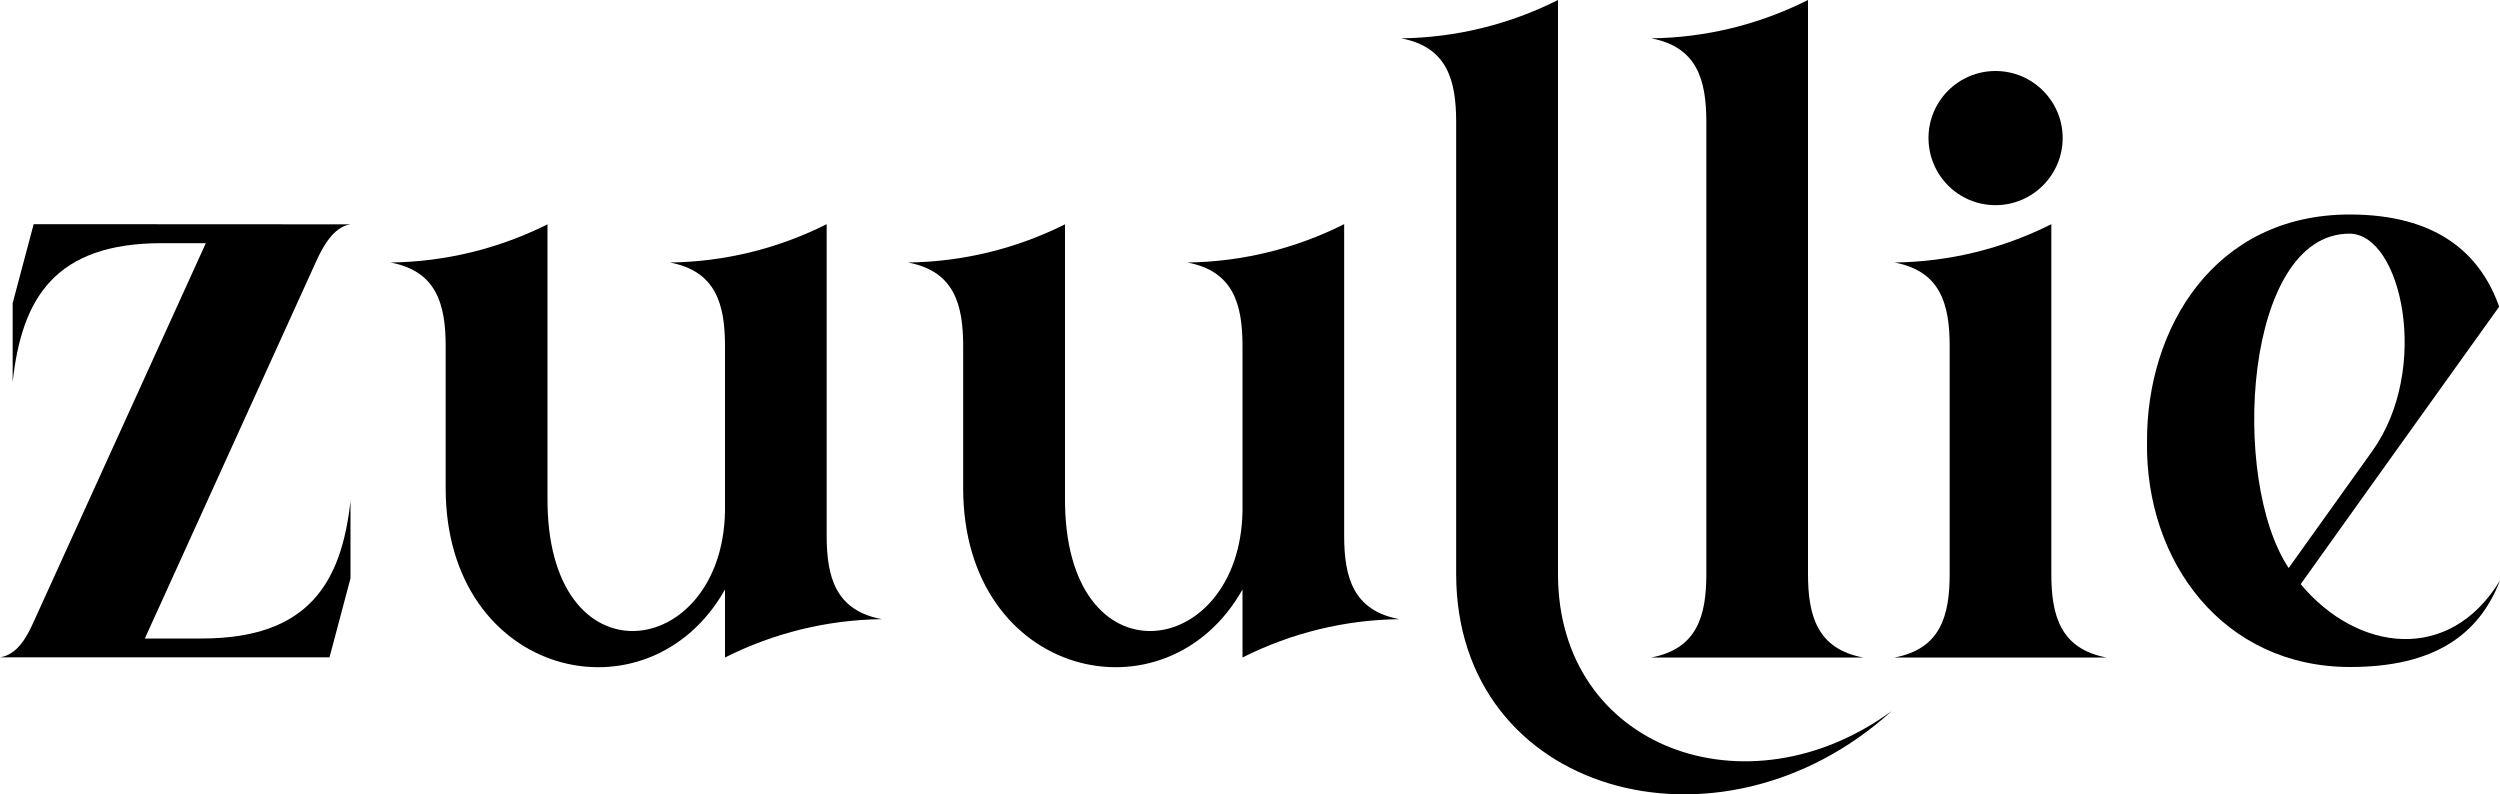
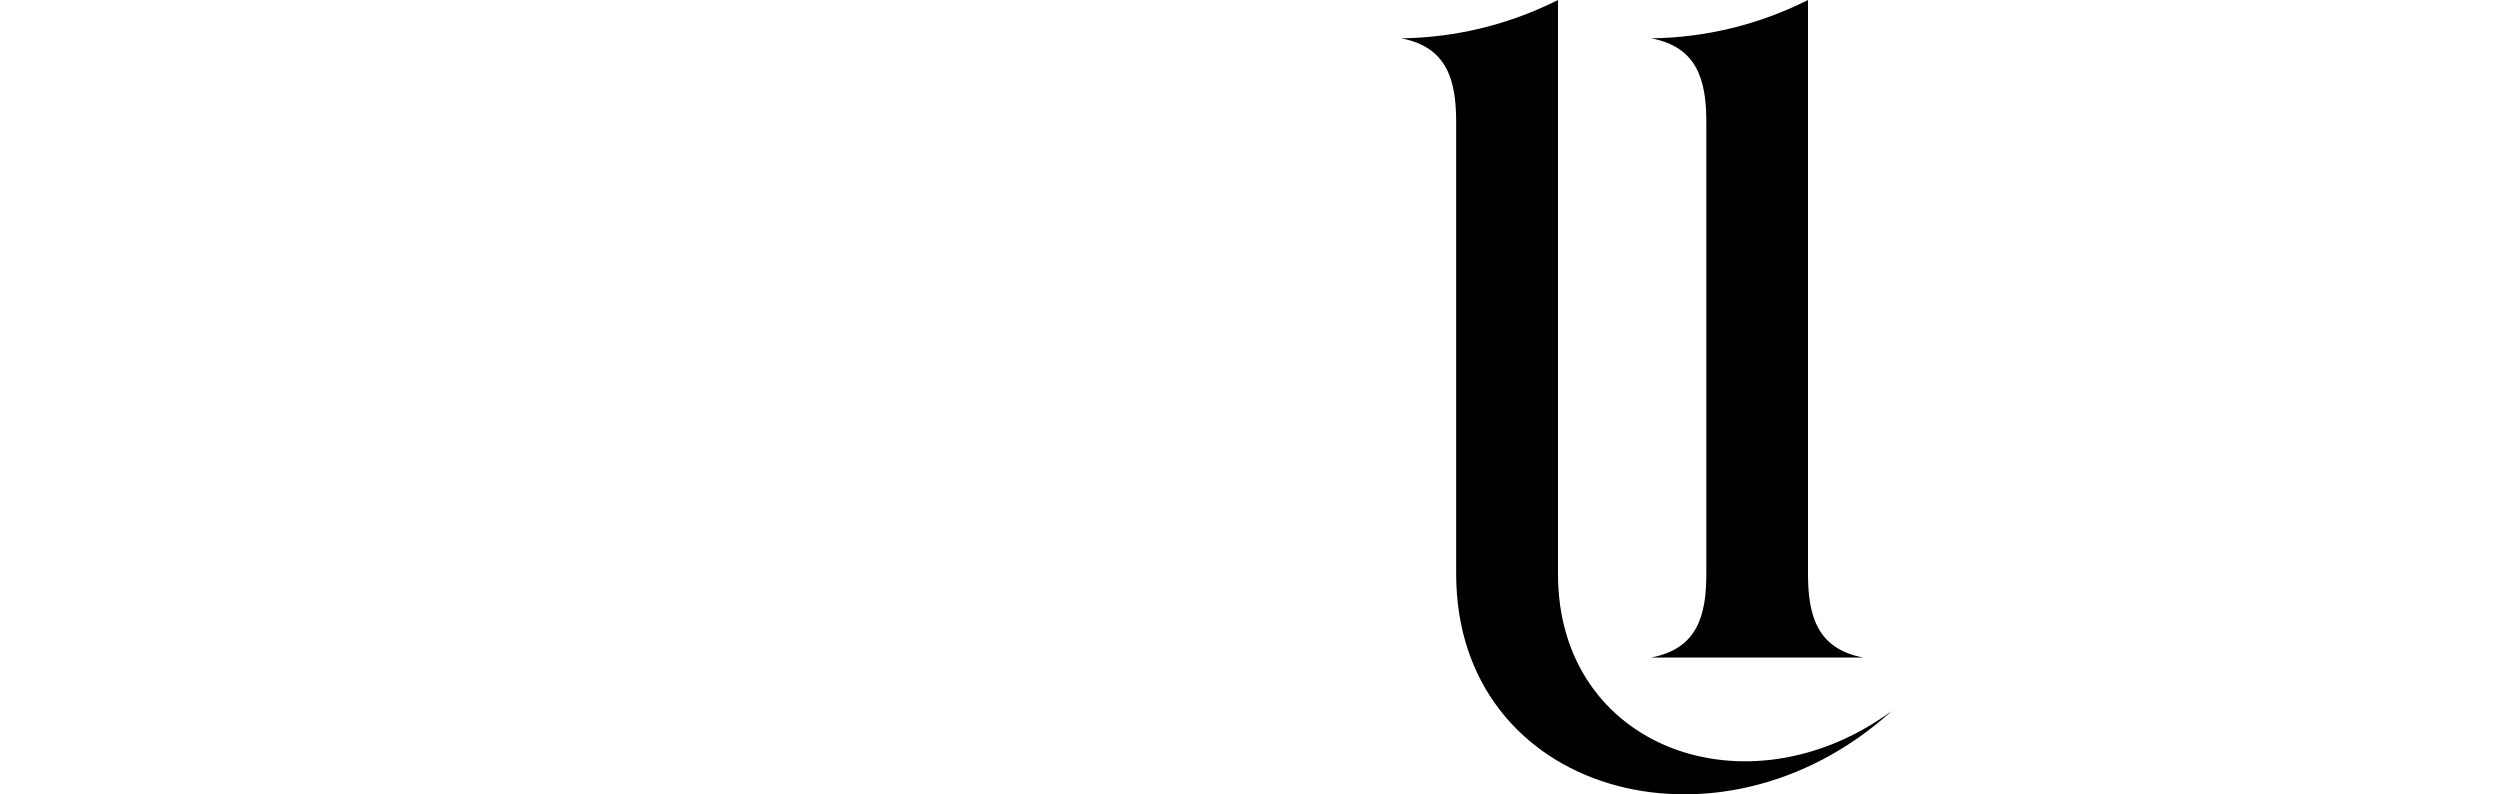
<svg xmlns="http://www.w3.org/2000/svg" viewBox="0 0 150 47.66" data-name="Layer 1" id="Layer_1">
-   <path d="m21.03,29.96v4.74l-1.26,4.74H0c1.09-.17,1.65-1.32,2.01-2.11L12.35,14.59h-2.64c-6.4,0-8.41,3.29-8.95,8.34v-4.74l1.26-4.74c6.34,0,12.67.01,19.01.01-1.03.14-1.69,1.41-2.05,2.2l-10.29,22.65h3.4c6.39,0,8.41-3.29,8.95-8.34Z" />
-   <path d="m43.5,39.45v-4.08c-4.58,8.13-16.76,5.33-16.76-6.08v-8.52c0-2.49-.53-4.5-3.31-5.02,3.28-.04,6.5-.83,9.42-2.29v16.35c-.1,11.34,10.5,9.84,10.65.86v-9.9c0-2.49-.53-4.5-3.31-5.02,3.27-.04,6.49-.83,9.41-2.3v18.69c0,2.48.53,4.49,3.31,5.01-3.28.04-6.49.83-9.41,2.3Z" />
-   <path d="m74.55,39.45v-4.08c-4.58,8.13-16.76,5.33-16.76-6.08v-8.52c0-2.49-.53-4.5-3.31-5.02,3.28-.04,6.5-.83,9.42-2.29v16.35c-.1,11.34,10.5,9.84,10.65.86v-9.9c0-2.49-.53-4.5-3.31-5.02,3.27-.04,6.49-.83,9.41-2.3v18.69c0,2.48.53,4.49,3.31,5.01-3.28.04-6.49.83-9.41,2.3Z" />
  <path d="m113.47,42.69c-10.31,9.32-26.1,4.95-26.1-8.25V7.32c0-2.49-.53-4.5-3.3-5.02,3.27-.04,6.49-.83,9.41-2.3v34.45c0,10.45,11.34,14.54,19.98,8.24Zm-11.09-8.25V7.32c0-2.49-.53-4.5-3.31-5.02,3.28-.04,6.49-.83,9.41-2.3v34.44c0,2.48.54,4.49,3.31,5.01h-12.72c2.78-.52,3.31-2.53,3.31-5.01Z" />
-   <path d="m116.98,34.44v-13.67c0-2.49-.53-4.5-3.31-5.02,3.28-.04,6.5-.83,9.41-2.3v20.99c0,2.48.54,4.49,3.31,5.01h-12.72c2.78-.52,3.31-2.53,3.31-5.01Zm-1.27-26.16c0-2.22,1.8-4.02,4.02-4.02s4.03,1.8,4.03,4.02-1.81,4.03-4.03,4.03-4.02-1.8-4.02-4.03Z" />
-   <path d="m150,34.83c-1.25,3.24-3.93,5.19-8.99,5.19-7.6,0-12.29-6.29-12.19-13.51-.03-6.81,4.03-13.64,12.16-13.64,5.16,0,7.82,2.28,8.97,5.53l-6.83,9.54-5.08,7.11c3.39,4.06,8.92,4.79,11.96-.22Zm-12.68-.75l5.02-7.02c3.53-4.94,1.74-13.04-1.37-13.04-6.32-.01-7.19,14.76-3.65,20.06Z" />
</svg>